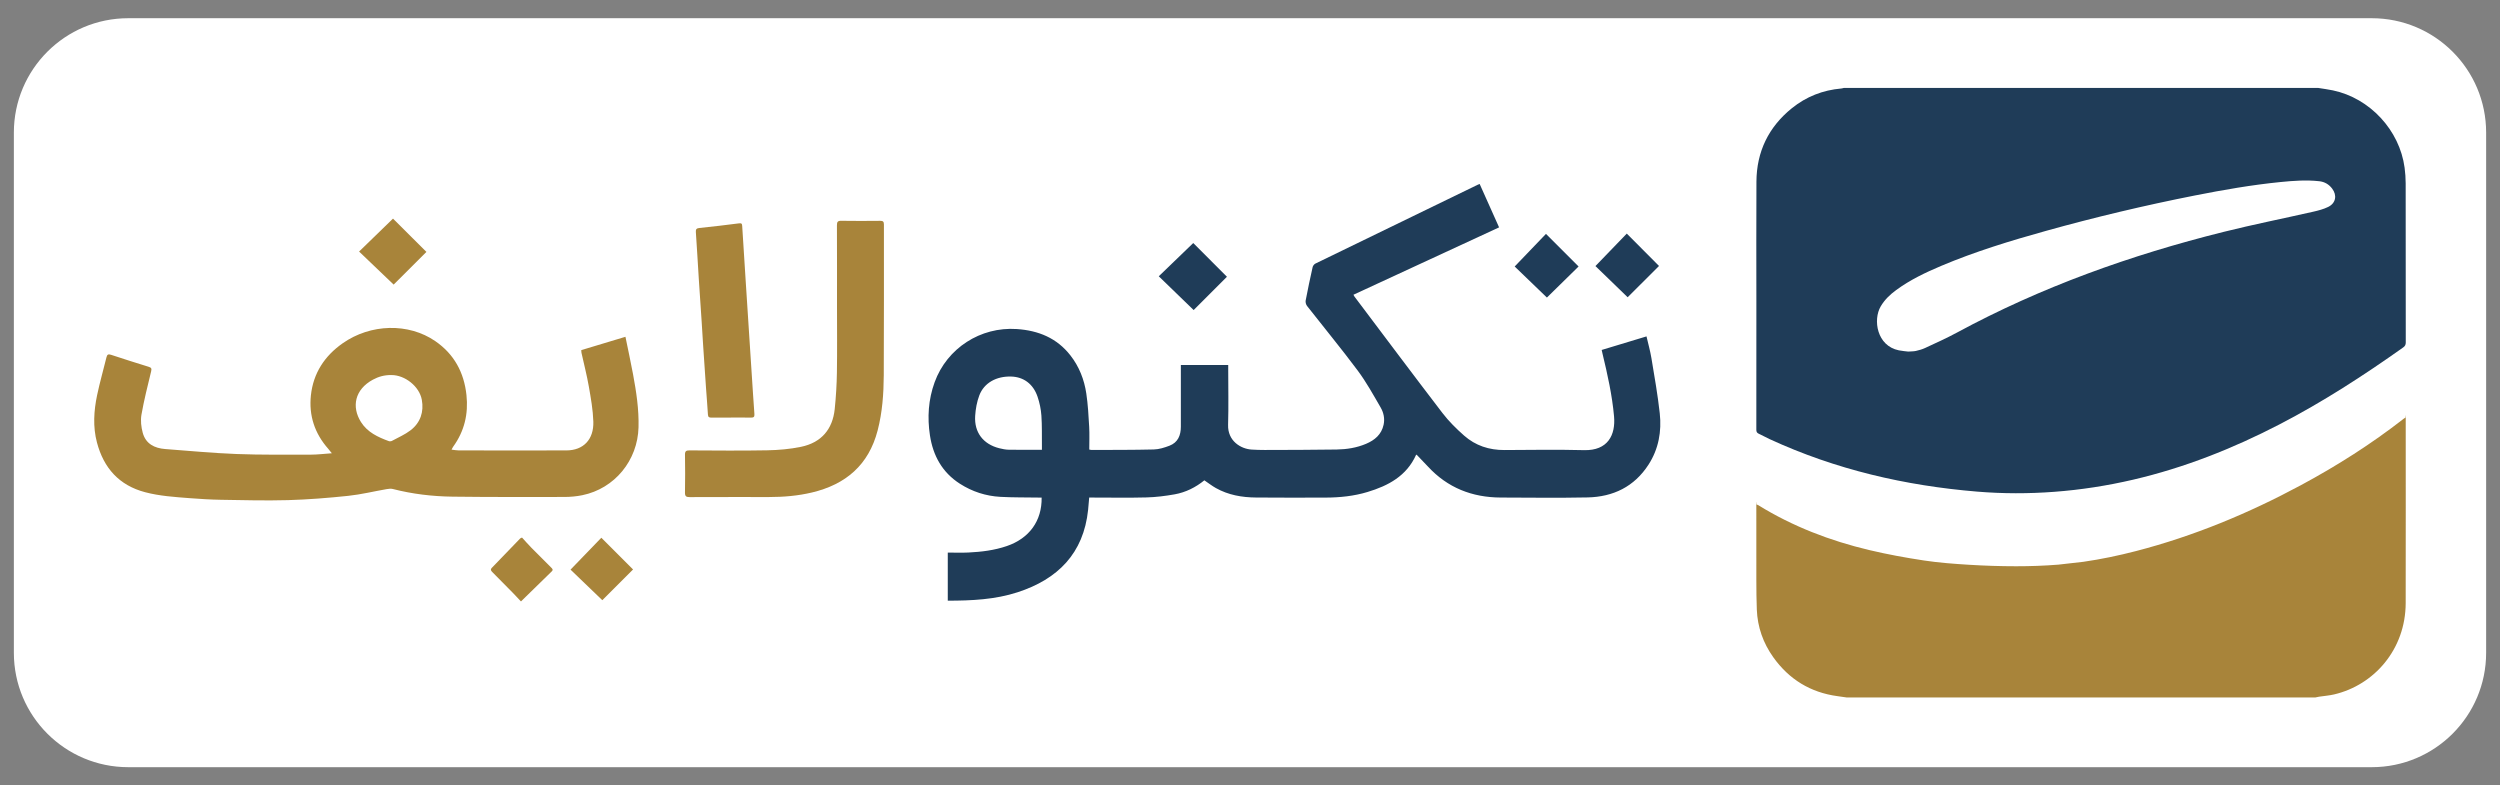
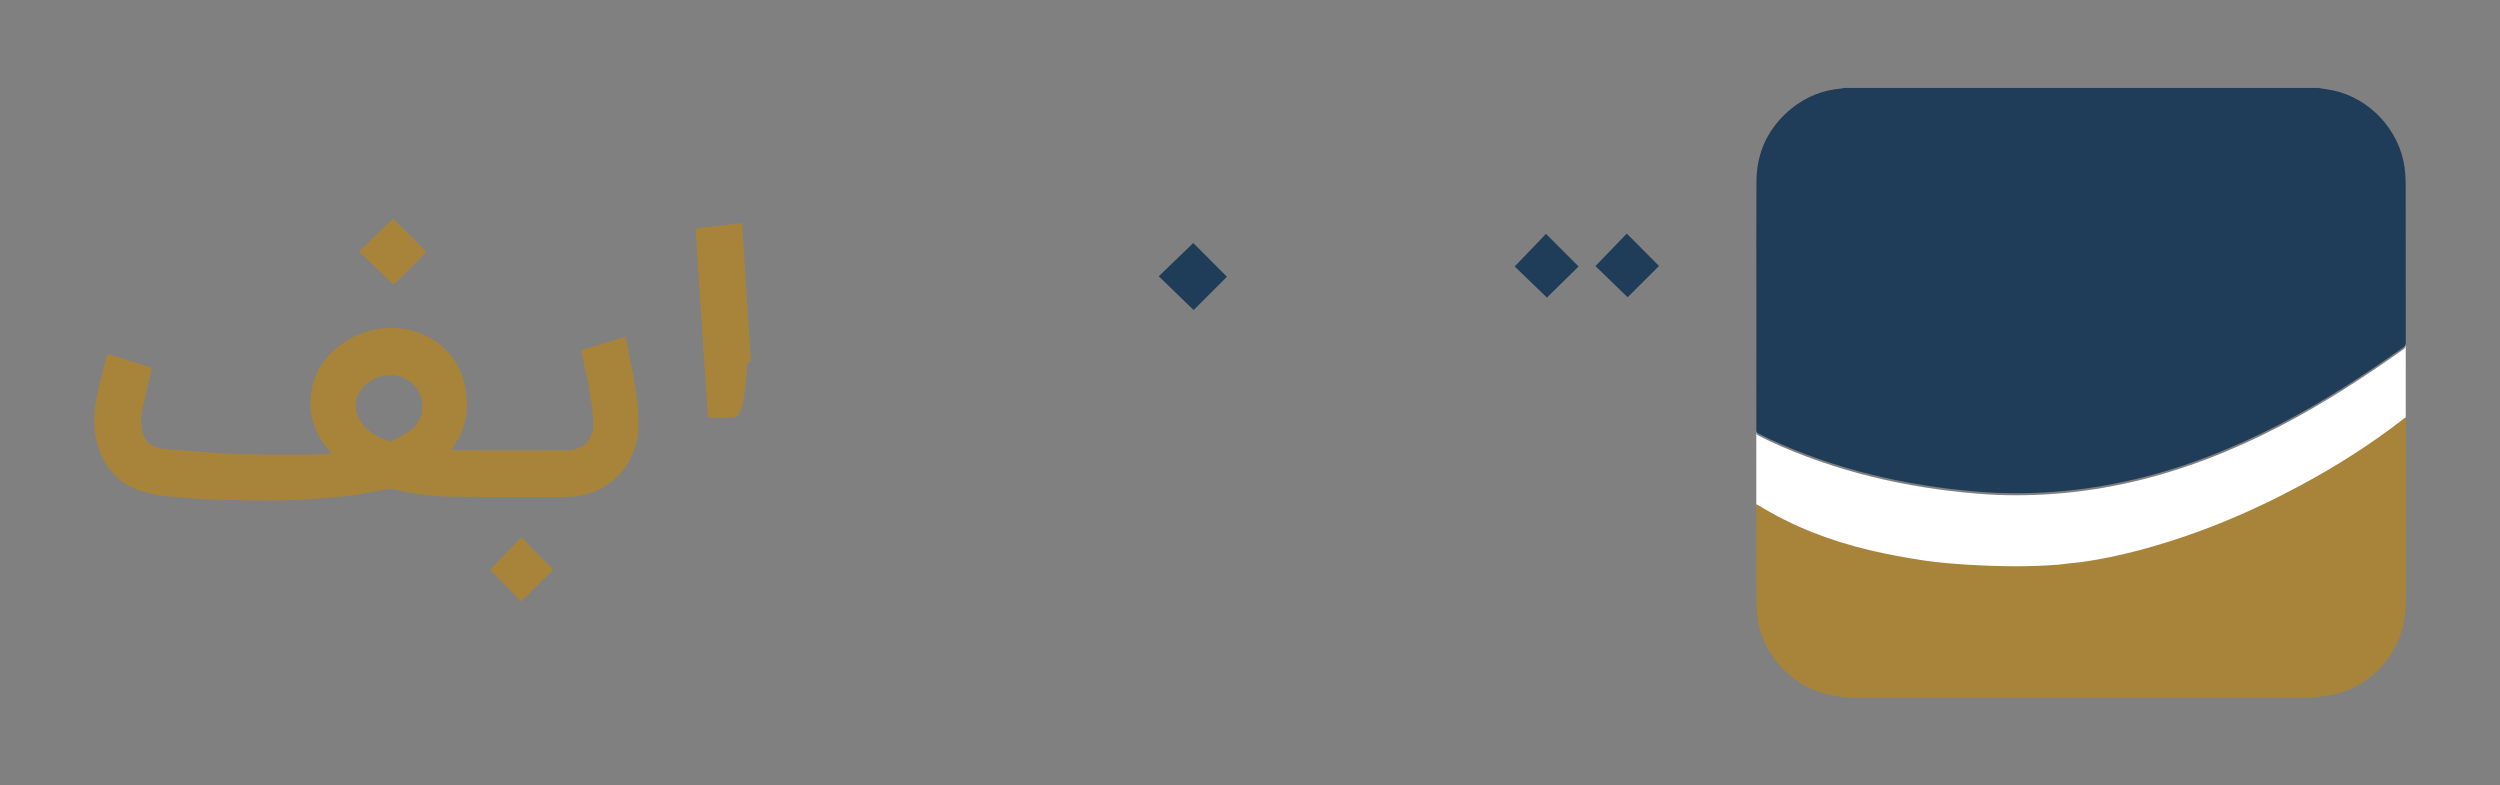
<svg xmlns="http://www.w3.org/2000/svg" version="1.1" id="Layer_1" x="0px" y="0px" viewBox="0 0 15258.24 4793.51" style="enable-background:new 0 0 15258.24 4793.51;" xml:space="preserve" width="15258.24" height="4793.51">
  <rect x="0" y="0" width="15258.24" height="4793.51" fill="#808080" stroke="none" />
  <style type="text/css"> .st0{fill:#FFFFFF;} .st1{fill:#1F3C58;} .st2{fill:#A8843A;} </style>
  <g>
-     <path class="st0" d="M14475.47,4682.32H782.77c-385.58,0-698.15-312.57-698.15-698.15V809.34c0-385.58,312.57-698.15,698.15-698.15 h13692.7c385.58,0,698.15,312.57,698.15,698.15v3174.83C15173.62,4369.75,14861.04,4682.32,14475.47,4682.32z" />
    <g>
      <g>
        <g>
-           <path class="st1" d="M5784.54,3666.15c0-97.44,0-192.22,0-293.58c42.65,0,84.23,1.64,125.63-0.35 c79.81-3.84,158.96-13.47,235.06-39.58c137.2-47.08,214.45-153.75,212.24-295.82c-8.35,0-16.8,0.12-25.25-0.02 c-75.38-1.23-150.89-0.25-226.12-4.35c-89.09-4.86-172.12-31.7-247.73-80.19c-107.86-69.18-163.76-171.49-182.54-294.63 c-16.76-109.87-9.88-218.86,28.52-324.62c75.58-208.2,280.28-339.58,501.13-324.78c132.33,8.87,244.75,54.63,327.82,161.12 c53.41,68.47,84.25,147.61,96.82,232.53c9.93,67.1,13.73,135.23,17.55,203.06c2.59,45.91,0.49,92.08,0.49,138.73 c5.75,1.11,9.93,2.63,14.09,2.61c126.68-0.58,253.39,0.17,380-3.04c31.98-0.81,64.85-11.19,95.18-22.76 c51.87-19.79,69.68-63.36,69.71-115.92c0.08-116.44,0.04-232.89,0.04-349.33c0-8.63,0-17.27,0-27.32c96.92,0,191.68,0,289.05,0 c0,8.71,0,16.52,0,24.32c0,113.51,2.63,227.11-0.79,340.52c-3,99.47,78.4,147.21,143.98,151.2c26.29,1.6,52.67,2.5,79,2.41 c146.46-0.53,292.93-0.37,439.36-2.77c61.55-1.01,122.58-10.47,179.96-34.9c52.88-22.51,93.89-56.63,106.84-116.18 c8.22-37.79,0.08-74.31-18.31-105.98c-44.38-76.41-87.25-154.53-139.9-225.12c-99.75-133.74-206.14-262.53-308.98-394 c-6.54-8.36-10.46-22.82-8.52-33.1c12.93-68.22,27.37-136.16,42.56-203.92c1.85-8.27,9.54-18.09,17.16-21.8 c329.38-160.45,659.05-320.3,988.7-480.19c3.79-1.84,7.78-3.27,13.46-5.64c39.49,88.2,78.54,175.42,118.64,264.97 c-296.5,137.16-592.13,273.91-888.95,411.22c2.62,4.76,3.94,8.03,5.99,10.75c178.89,237.37,356.82,475.47,537.59,711.4 c38.43,50.15,84.42,95.53,131.88,137.5c69.42,61.39,153.13,88.67,246.44,88.13c161.84-0.93,323.78-3.41,485.53,0.68 c145.66,3.69,193.33-92.87,183.14-206.34c-11.61-129.29-39.8-255.59-70.11-381.48c-1.69-7.03-3.19-14.11-5.34-23.65 c90.7-27.45,180.57-54.64,273.53-82.77c10.4,45.25,22.8,88.79,30.15,133.17c18.48,111.76,38.4,223.49,50.75,335.99 c12.16,110.8-6.79,217.92-68.56,313.53c-87.11,134.82-215.94,196.89-372.43,200.1c-176.42,3.61-352.98,1.32-529.47,0.7 c-174.67-0.62-324.92-59.52-444.73-189.53c-22.3-24.2-45.38-47.67-68.15-71.43c-0.35-0.37-1.3-0.16-1.97-0.23 c-0.68,0.26-1.79,0.33-2,0.8c-57.97,129.05-169.51,188.27-296.57,226.6c-82.62,24.92-167.76,33.75-253.68,34.12 c-142.07,0.61-284.16,0.65-426.22-0.46c-85.82-0.67-169.19-15.06-245.19-57.72c-24.04-13.49-45.99-30.68-70.49-47.25 c-52.82,42.94-113.68,73.47-181.46,85.57c-56.67,10.12-114.46,17.27-171.94,18.83c-107.58,2.92-215.29,0.84-322.94,0.84 c-7.98,0-15.95,0-26.48,0c-2.25,25.75-4.03,50.23-6.58,74.64c-27.84,266.82-185.33,423.7-430.8,503.43 C6073.09,3659.47,5930.43,3665.98,5784.54,3666.15z M6359.11,2745.2c0-9.33,0.06-15.83-0.01-22.33 c-0.72-62.13,1.17-124.44-3.15-186.32c-2.72-38.85-10.89-78.37-23.45-115.25c-26.71-78.4-85.38-120.92-161.08-123.15 c-90.18-2.65-165.18,38.46-194.28,114.72c-15.06,39.47-22.8,83.26-25.45,125.63c-6.28,100.64,49.07,172.43,146.79,197.13 c19,4.8,38.76,8.82,58.24,9.15C6223.07,2745.89,6289.45,2745.2,6359.11,2745.2z" />
          <path class="st1" d="M7072.34,1686.23c71.54-68.98,142.04-136.96,210.43-202.9c66.36,66.43,136.92,137.05,205.58,205.78 c-66.48,66.48-136.63,136.64-203.23,203.25C7216.35,1825.74,7144.97,1756.58,7072.34,1686.23z" />
          <path class="st1" d="M9928.77,1425.67c67.29,67.6,132.71,133.33,196.68,197.6c-63.81,63.65-128.9,128.59-191.42,190.95 c-63.37-61.34-129.35-125.21-196.59-190.29C9801.87,1557.17,9865.28,1491.46,9928.77,1425.67z" />
          <path class="st1" d="M9244.54,1626.56c65.79-68.59,129-134.48,190.92-199.04c66.96,66.95,133.02,133,199.05,199.02 c-64.1,62.87-129.73,127.25-193.27,189.57C9377.97,1755.13,9312.21,1691.77,9244.54,1626.56z" />
        </g>
        <g>
          <path class="st2" d="M2025.34,2766.38c-9.98-12.37-15.85-20.25-22.33-27.59c-82.5-93.43-118.71-203.05-105.46-326.14 c14.55-135.05,83.46-240.1,193.87-317.55c170.56-119.64,402.13-125.47,565.48-12.93c114.72,79.04,175.27,190.9,190.06,328.89 c12.38,115.41-12.69,220.65-80.98,315.09c-3.29,4.55-5.52,9.87-10.02,18.06c15.98,1.82,29.41,4.66,42.84,4.68 c219.66,0.33,439.33,0.93,658.99,0.07c102.59-0.4,166.92-66.44,163.51-175.58c-2.24-71.77-15.07-143.56-27.51-214.57 c-12.07-68.91-29.74-136.83-44.79-205.23c-1.07-4.85-0.83-9.99-1.32-16.74c88.95-26.83,177.33-53.49,269.6-81.31 c15.99,78.36,32.29,153.08,46.31,228.22c19.96,107.01,36.39,214.26,33.55,323.97c-5.22,202.3-145.52,374.31-343.28,414.66 c-35.53,7.25-72.47,10.61-108.76,10.68c-227.71,0.4-455.45,1-683.13-1.87c-122.8-1.54-244.67-15.98-364.17-46.71 c-11.89-3.06-25.67-1.39-38.11,0.77c-78.26,13.61-155.88,32.72-234.66,41.02c-121.97,12.86-244.59,22.63-367.14,26.12 c-135.99,3.88-272.23,0.14-408.34-2.1c-64.28-1.05-128.6-5.02-192.72-9.99c-90.91-7.05-182.12-12.81-270.9-36.22 c-159.16-41.97-252.95-147.81-294.11-303.52c-25.4-96.06-19.14-193.17,0.95-288.99c16.3-77.76,38.44-154.28,57.24-231.53 c4.17-17.13,11.6-20.01,27.81-14.68c76.31,25.1,152.81,49.67,229.61,73.22c16.57,5.08,19.2,10.88,15.11,27.82 c-21.21,87.87-43.55,175.66-59.15,264.58c-6.21,35.38-1.71,75.16,7.82,110.24c18.33,67.42,71.75,94.43,137.5,99.38 c144.91,10.9,289.74,24.74,434.87,30.29c151.32,5.78,302.96,3.87,454.46,3.89C1938.53,2774.79,1979.01,2769.59,2025.34,2766.38z M2389.82,2289.1c-43.72-0.91-79.99,9.8-113.8,28.07c-110.68,59.83-131.63,165.34-72.94,258.61 c39.45,62.69,103.72,92.3,170.38,116.71c5.43,1.99,13.65,1.06,18.82-1.74c38.39-20.83,79.46-38.41,113.73-64.75 c60.14-46.23,81.81-112.51,68.55-185.66C2559.43,2356.88,2470,2288.91,2389.82,2289.1z" />
-           <path class="st2" d="M5108.49,1873.57c0-166.18,0.34-332.37-0.43-498.55c-0.1-20.62,4.8-27.81,26.62-27.45 c79.04,1.29,158.13,0.94,237.18,0.16c17.12-0.17,23.01,4.71,22.98,22.31c-0.43,306.74,0.91,613.49-0.96,920.23 c-0.69,113.12-8.57,225.82-37.33,336.64c-54.75,210.95-194.33,329.52-400.73,378.8c-85.78,20.48-172.94,27.73-260.85,27.79 c-161.79,0.11-323.58-0.3-485.37,0.46c-21.4,0.1-29.42-4.85-28.99-27.95c1.43-76.84,1.34-153.74,0.04-230.59 c-0.37-21.93,7.12-26.68,27.6-26.58c158.13,0.75,316.3,2.48,474.37-0.54c68.98-1.32,138.96-7.26,206.37-21.28 c123.07-25.6,192.79-106.18,205.6-230.86c7.6-73.99,12.13-148.52,13.3-222.89C5109.99,2140.07,5108.49,2006.81,5108.49,1873.57z " />
-           <path class="st2" d="M4462.33,2548.54c-40.27,0-80.54-0.37-120.8,0.21c-13.29,0.19-19.86-3.04-20.76-17.92 c-3.36-55.4-8.09-110.71-11.95-166.08c-5.89-84.53-11.59-169.08-17.17-253.63c-3.28-49.58-6.02-99.19-9.28-148.77 c-5.57-84.56-11.46-169.09-17-253.65c-3.34-51.04-6.23-102.1-9.4-153.15c-2.9-46.67-5.58-93.35-9.02-139.98 c-1.24-16.79,4.79-22.44,21.96-24.21c80.56-8.31,161.02-17.71,241.32-28.2c15.74-2.06,18.73,2.11,19.59,16.25 c6.98,115.22,14.56,230.41,21.99,345.61c7.34,113.74,14.72,227.47,22.1,341.21c7.28,112.27,14.55,224.55,21.88,336.82 c2.71,41.55,5.16,83.12,8.61,124.61c1.4,16.82-5.19,21.53-21.25,21.18C4542.88,2547.94,4502.6,2548.54,4462.33,2548.54z" />
+           <path class="st2" d="M4462.33,2548.54c-40.27,0-80.54-0.37-120.8,0.21c-13.29,0.19-19.86-3.04-20.76-17.92 c-3.36-55.4-8.09-110.71-11.95-166.08c-5.89-84.53-11.59-169.08-17.17-253.63c-3.28-49.58-6.02-99.19-9.28-148.77 c-5.57-84.56-11.46-169.09-17-253.65c-3.34-51.04-6.23-102.1-9.4-153.15c-2.9-46.67-5.58-93.35-9.02-139.98 c-1.24-16.79,4.79-22.44,21.96-24.21c80.56-8.31,161.02-17.71,241.32-28.2c15.74-2.06,18.73,2.11,19.59,16.25 c6.98,115.22,14.56,230.41,21.99,345.61c7.34,113.74,14.72,227.47,22.1,341.21c2.71,41.55,5.16,83.12,8.61,124.61c1.4,16.82-5.19,21.53-21.25,21.18C4542.88,2547.94,4502.6,2548.54,4462.33,2548.54z" />
          <path class="st2" d="M2191.61,1535.27c71-68.94,140.07-135.99,207.02-201c65.89,65.65,135.54,135.05,203.96,203.23 c-66.45,66.29-135.09,134.76-199.99,199.5C2333.31,1670.75,2262.67,1603.21,2191.61,1535.27z" />
-           <path class="st2" d="M3863.74,3475.61c-62.25,62.22-126.17,126.12-187.63,187.56c-62.63-60.22-127.24-122.35-193.98-186.52 c64.07-66.35,126.64-131.16,187.99-194.69C3736.57,3348.43,3800.98,3412.85,3863.74,3475.61z" />
          <path class="st2" d="M3179.67,3670.75c-15.21-16.1-31.9-34.33-49.19-51.97c-41.5-42.35-83.18-84.53-125.03-126.52 c-8.63-8.66-14.26-15.74-3.08-27.24c57.69-59.27,114.88-119.03,172.33-178.53c1.39-1.44,3.76-1.95,11.31-5.68 c17.51,19.15,35.63,40.16,55.02,59.93c40.49,41.28,81.65,81.91,122.54,122.8c6.9,6.9,14.55,13.44,4.13,23.6 C3305.94,3547.34,3244.27,3607.65,3179.67,3670.75z" />
        </g>
      </g>
      <g>
        <path class="st1" d="M14149.11,536.77c29.72,4.86,59.69,8.58,89.13,14.78c225.95,47.56,407.46,243.18,437.77,472.14 c4.19,31.66,6.47,63.81,6.52,95.74c0.47,323.52,0.2,647.05,0.57,970.57c0.02,13.8-3.94,22.13-15.5,30.33 c-242.13,171.79-490.92,332.82-754.82,469.62c-284.77,147.62-581.02,264.85-894,337.79c-158.48,36.94-318.77,61.81-481.12,73.99 c-156.61,11.75-313.22,11.74-469.57-1.15c-440.09-36.26-864.72-134.69-1267.15-320.32c-22.59-10.42-44.28-22.83-66.92-33.14 c-11.45-5.21-14.64-12.3-14.62-24.55c0.36-260.01,0.27-520.01,0.27-780.02c0-244.57-1.1-489.15,0.36-733.71 c1.1-183.13,73.98-333.65,216.63-448.66c87.64-70.66,188.8-110.11,301.21-120.05c5.22-0.46,10.33-2.22,15.49-3.37 C12218.61,536.77,13183.86,536.77,14149.11,536.77z" />
-         <path class="st0" d="M11646.02,2145.79c19.15-1.43,33.72-0.83,47.43-3.96c18.97-4.34,38.18-9.58,55.73-17.78 c64.94-30.33,130.59-59.52,193.57-93.6c515.01-278.72,1061.71-473.73,1628.35-615.11c181.54-45.3,365.27-81.84,547.78-123.32 c30.99-7.04,62.63-15.29,90.92-29.19c46.65-22.92,55.3-70.84,23.73-112.17c-19.62-25.68-45.79-40.95-78.1-44.56 c-78.94-8.83-157.71-2.91-236.22,4.89c-175.91,17.5-349.9,47.87-523.19,82.11c-305.79,60.42-608.86,132.45-909.13,216.11 c-216.92,60.44-432.19,126.1-639.96,213.91c-95.69,40.44-189.28,85.08-273.54,146.88c-37.59,27.57-70.85,59.07-94.84,99.94 c-48.18,82.07-23.71,241.05,110.66,268.29C11609.43,2142.32,11630.21,2143.74,11646.02,2145.79z" />
        <path class="st2" d="M11270.21,4256.73c-18.62-2.65-37.23-5.4-55.86-7.94c-164.83-22.46-295.23-102.54-391.4-237.35 c-62-86.92-96.54-184.54-100.62-291.74c-2.23-58.71-2.71-117.5-2.85-176.26c-0.37-152.04-0.12-304.09-0.12-456.14 c0-6.47,0-12.93,0-21.38c5.32,2.15,9.18,3.11,12.4,5.1c209.95,129.64,437.46,216.76,676.49,273.59 c110.39,26.24,222.42,46.74,334.64,63.7c90.59,13.69,182.43,20.48,273.97,26.11c95.88,5.89,192.07,9.07,288.12,9.08 c85.96,0.01,172.14-2.99,257.81-9.82c160.25-12.77,317.9-42.42,473.51-82.73c352.62-91.36,686.45-229.88,1006.73-402.12 c219.99-118.3,430.23-251.79,627.31-405.58c3.12-2.44,6.61-4.4,12.5-8.29c0,8.26,0,13.94,0,19.62 c0,375.36,0.63,750.73-0.21,1126.09c-0.63,283.81-193.59,500.84-437.22,557.7c-29.81,6.96-60.74,9.15-91.11,13.75 c-7.5,1.13-14.88,3.05-22.31,4.61C13178.07,4256.73,12224.14,4256.73,11270.21,4256.73z" />
        <g>
          <path class="st0" d="M11408.2,3357.12c110.38,26.24,222.42,46.74,334.64,63.7c90.59,13.69,182.43,20.48,273.97,26.11 c95.88,5.89,192.07,9.07,288.12,9.08c85.96,0.01,172.14-2.99,257.81-9.82c52.59-5.73,103.45-11.49,152.93-17.4 c107.91-15.6,214.73-37.91,320.59-65.34c352.62-91.36,686.44-229.88,1006.73-402.12c219.98-118.3,430.23-251.79,627.31-405.58 c3.12-2.44,6.61-4.4,12.49-8.28c0,0,0,0,0,0c0.08-148.32,0.16-296.64,0.24-444.96c0.01,13.8-3.94,22.13-15.5,30.33 c-242.13,171.79-490.92,332.82-754.82,469.62c-284.78,147.62-581.02,264.85-894,337.79c-158.49,36.94-318.77,61.81-481.12,73.99 c-156.61,11.75-313.22,11.74-469.57-1.15c-440.09-36.26-864.72-134.69-1267.15-320.32c-22.59-10.42-44.28-22.83-66.92-33.14 c-11.45-5.21-14.64-12.3-14.63-24.55l-0.03,443.34c5.32,2.15,9.18,3.11,12.4,5.1 C10941.66,3213.17,11169.18,3300.29,11408.2,3357.12z" />
        </g>
      </g>
    </g>
  </g>
  <style>@font-face{ font-family: 'bnazanin'; src:'bnazanin.ttf'; } .dideo-tooltip { position: relative; display: inline-block; font-family: 'bnazanin'; margin-bottom: 2px; } .dideo-tooltip .tooltiptext { visibility: hidden; font-family: 'bnazanin'; width: 120px; font-size: 13px; background-color: black; color: #fff; text-align: center; border-radius: 6px; padding: 5px 0; position: absolute; z-index: 1; top: 0px; left: 110%; } .dideo-img{ width: 25px; height: 25px; margin-bottom: -7px; filter: drop-shadow(0px 0px 2px #adadad); webkit:filter: drop-shadow(0px 0px 2px #adadad); } .dideo-tooltip .tooltiptext::after { content: ""; position: absolute; top: 50%; right: 100%; margin-top: -5px; border-width: 5px; border-style: solid; border-color: transparent black transparent transparent; } .dideo-tooltip:hover .tooltiptext { visibility: visible; } .srg{ min-width: 750px; }</style>
</svg>